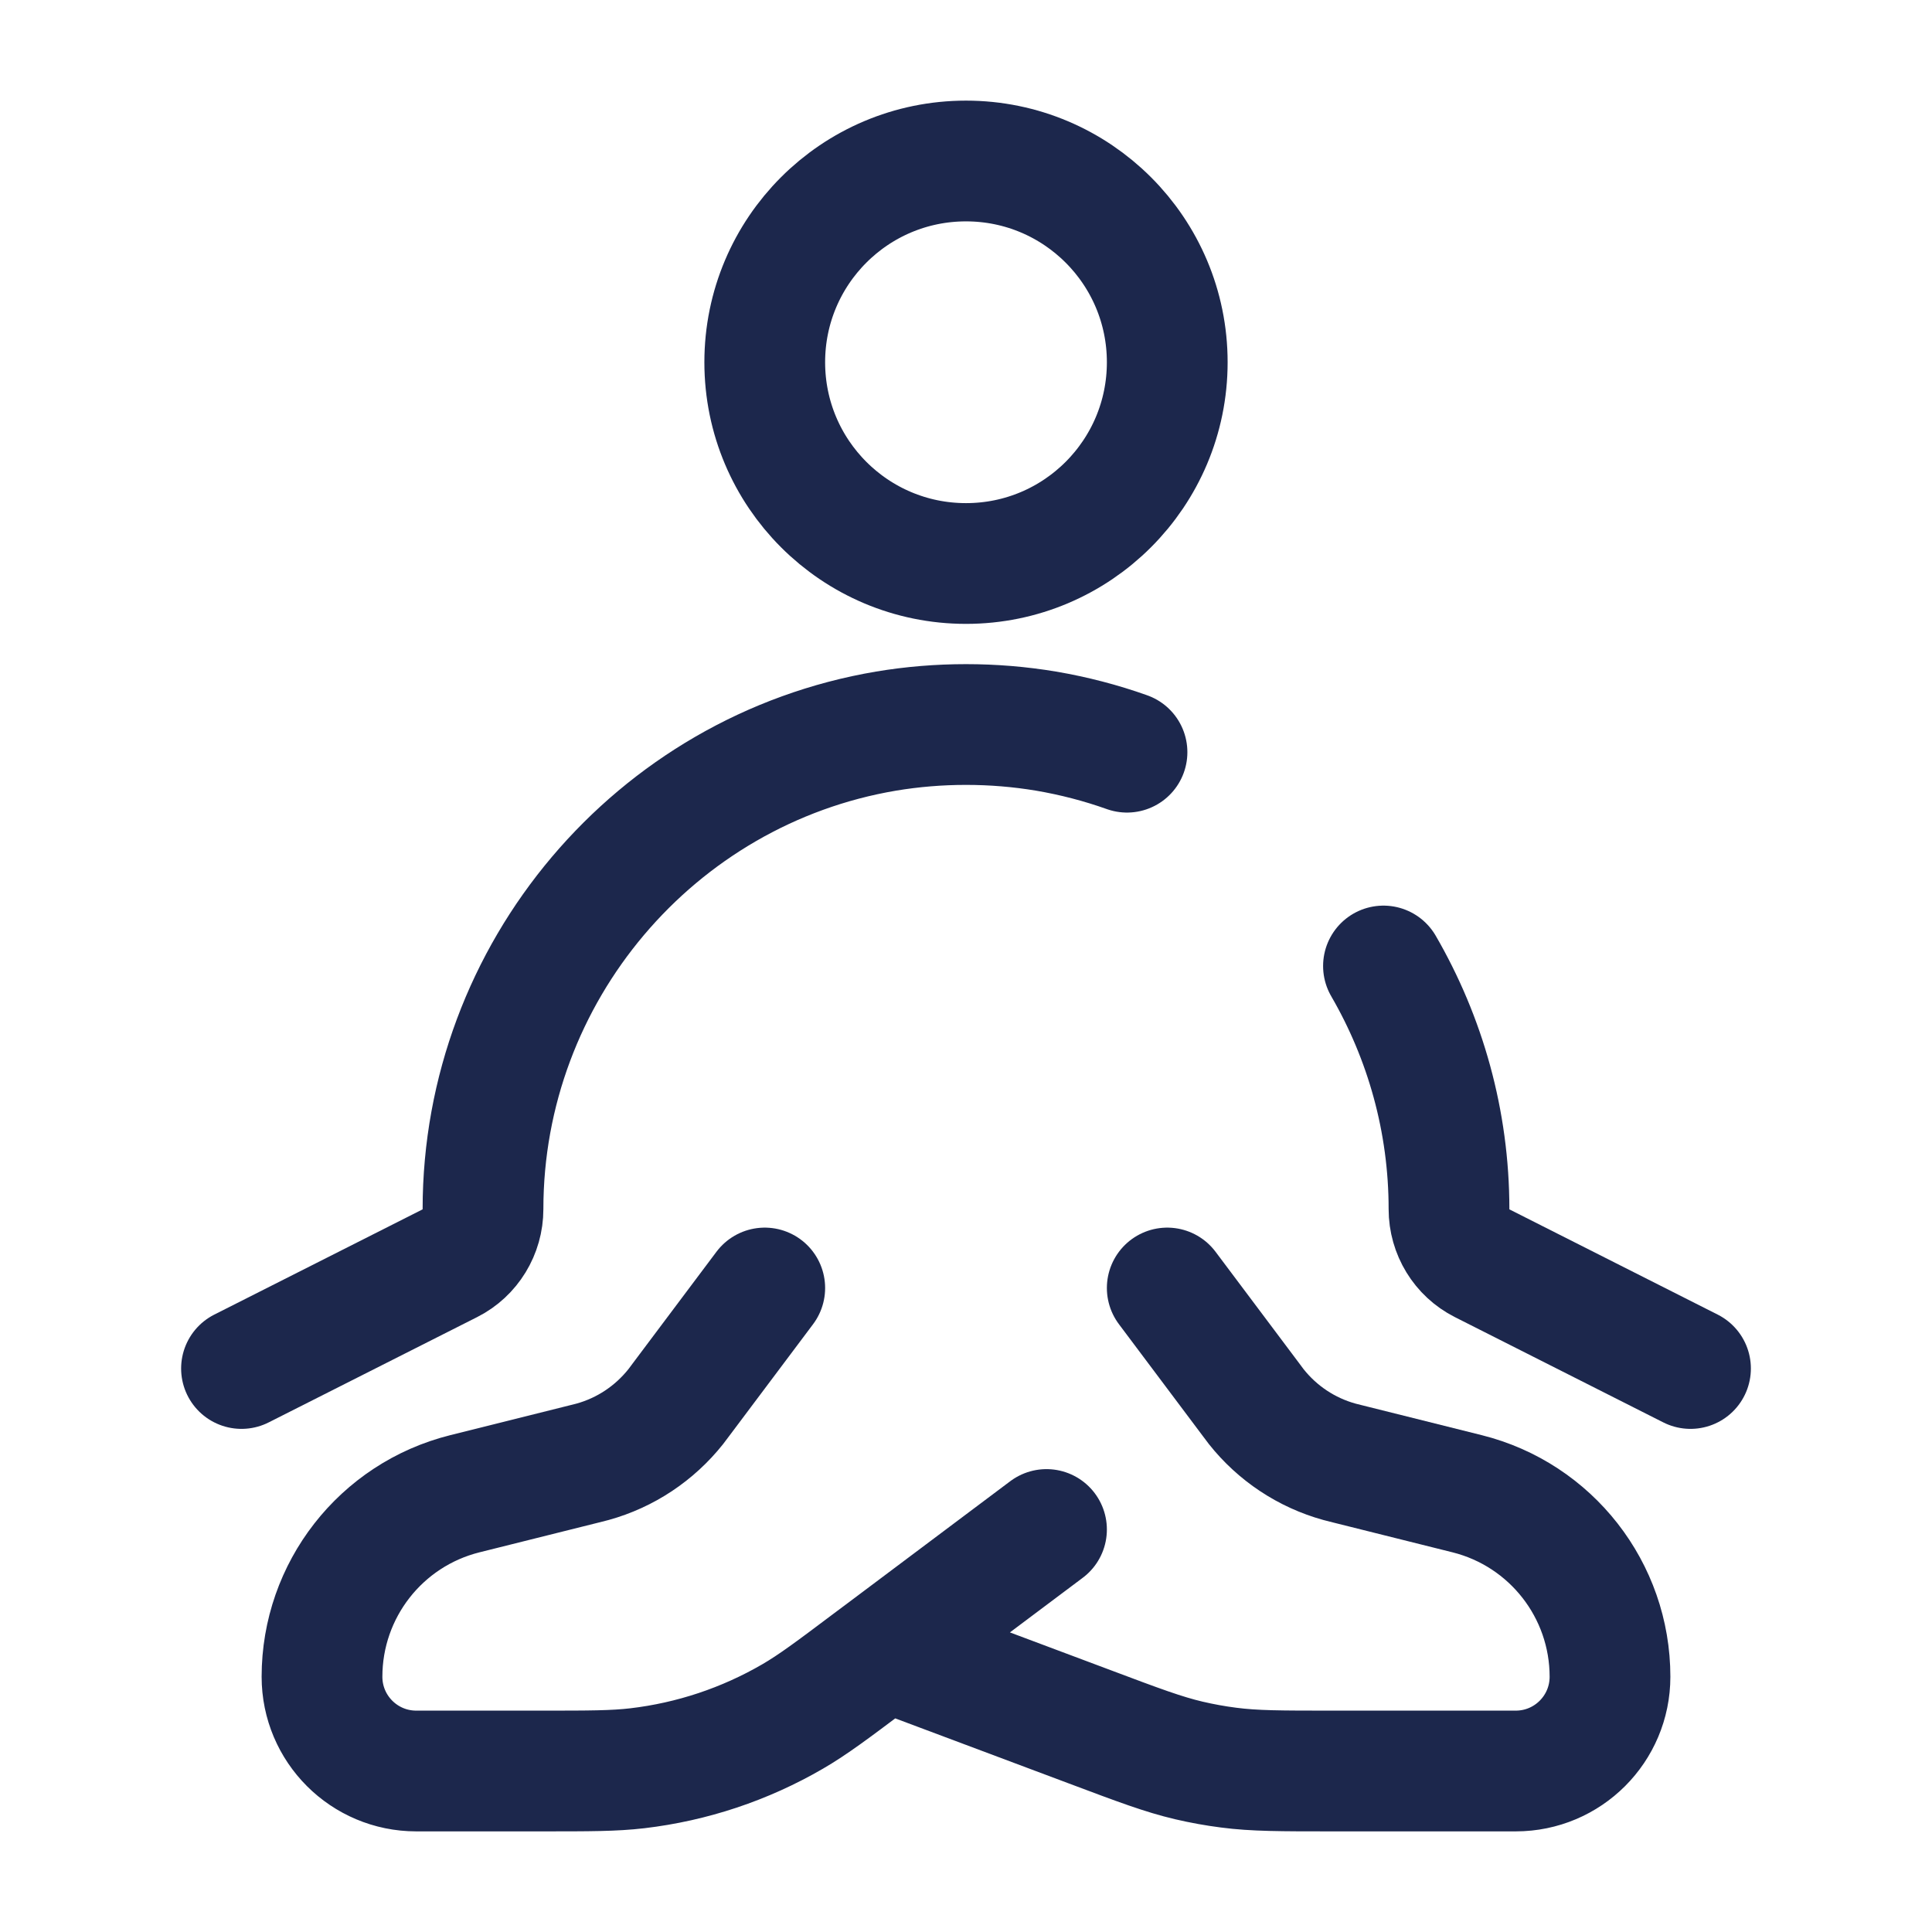
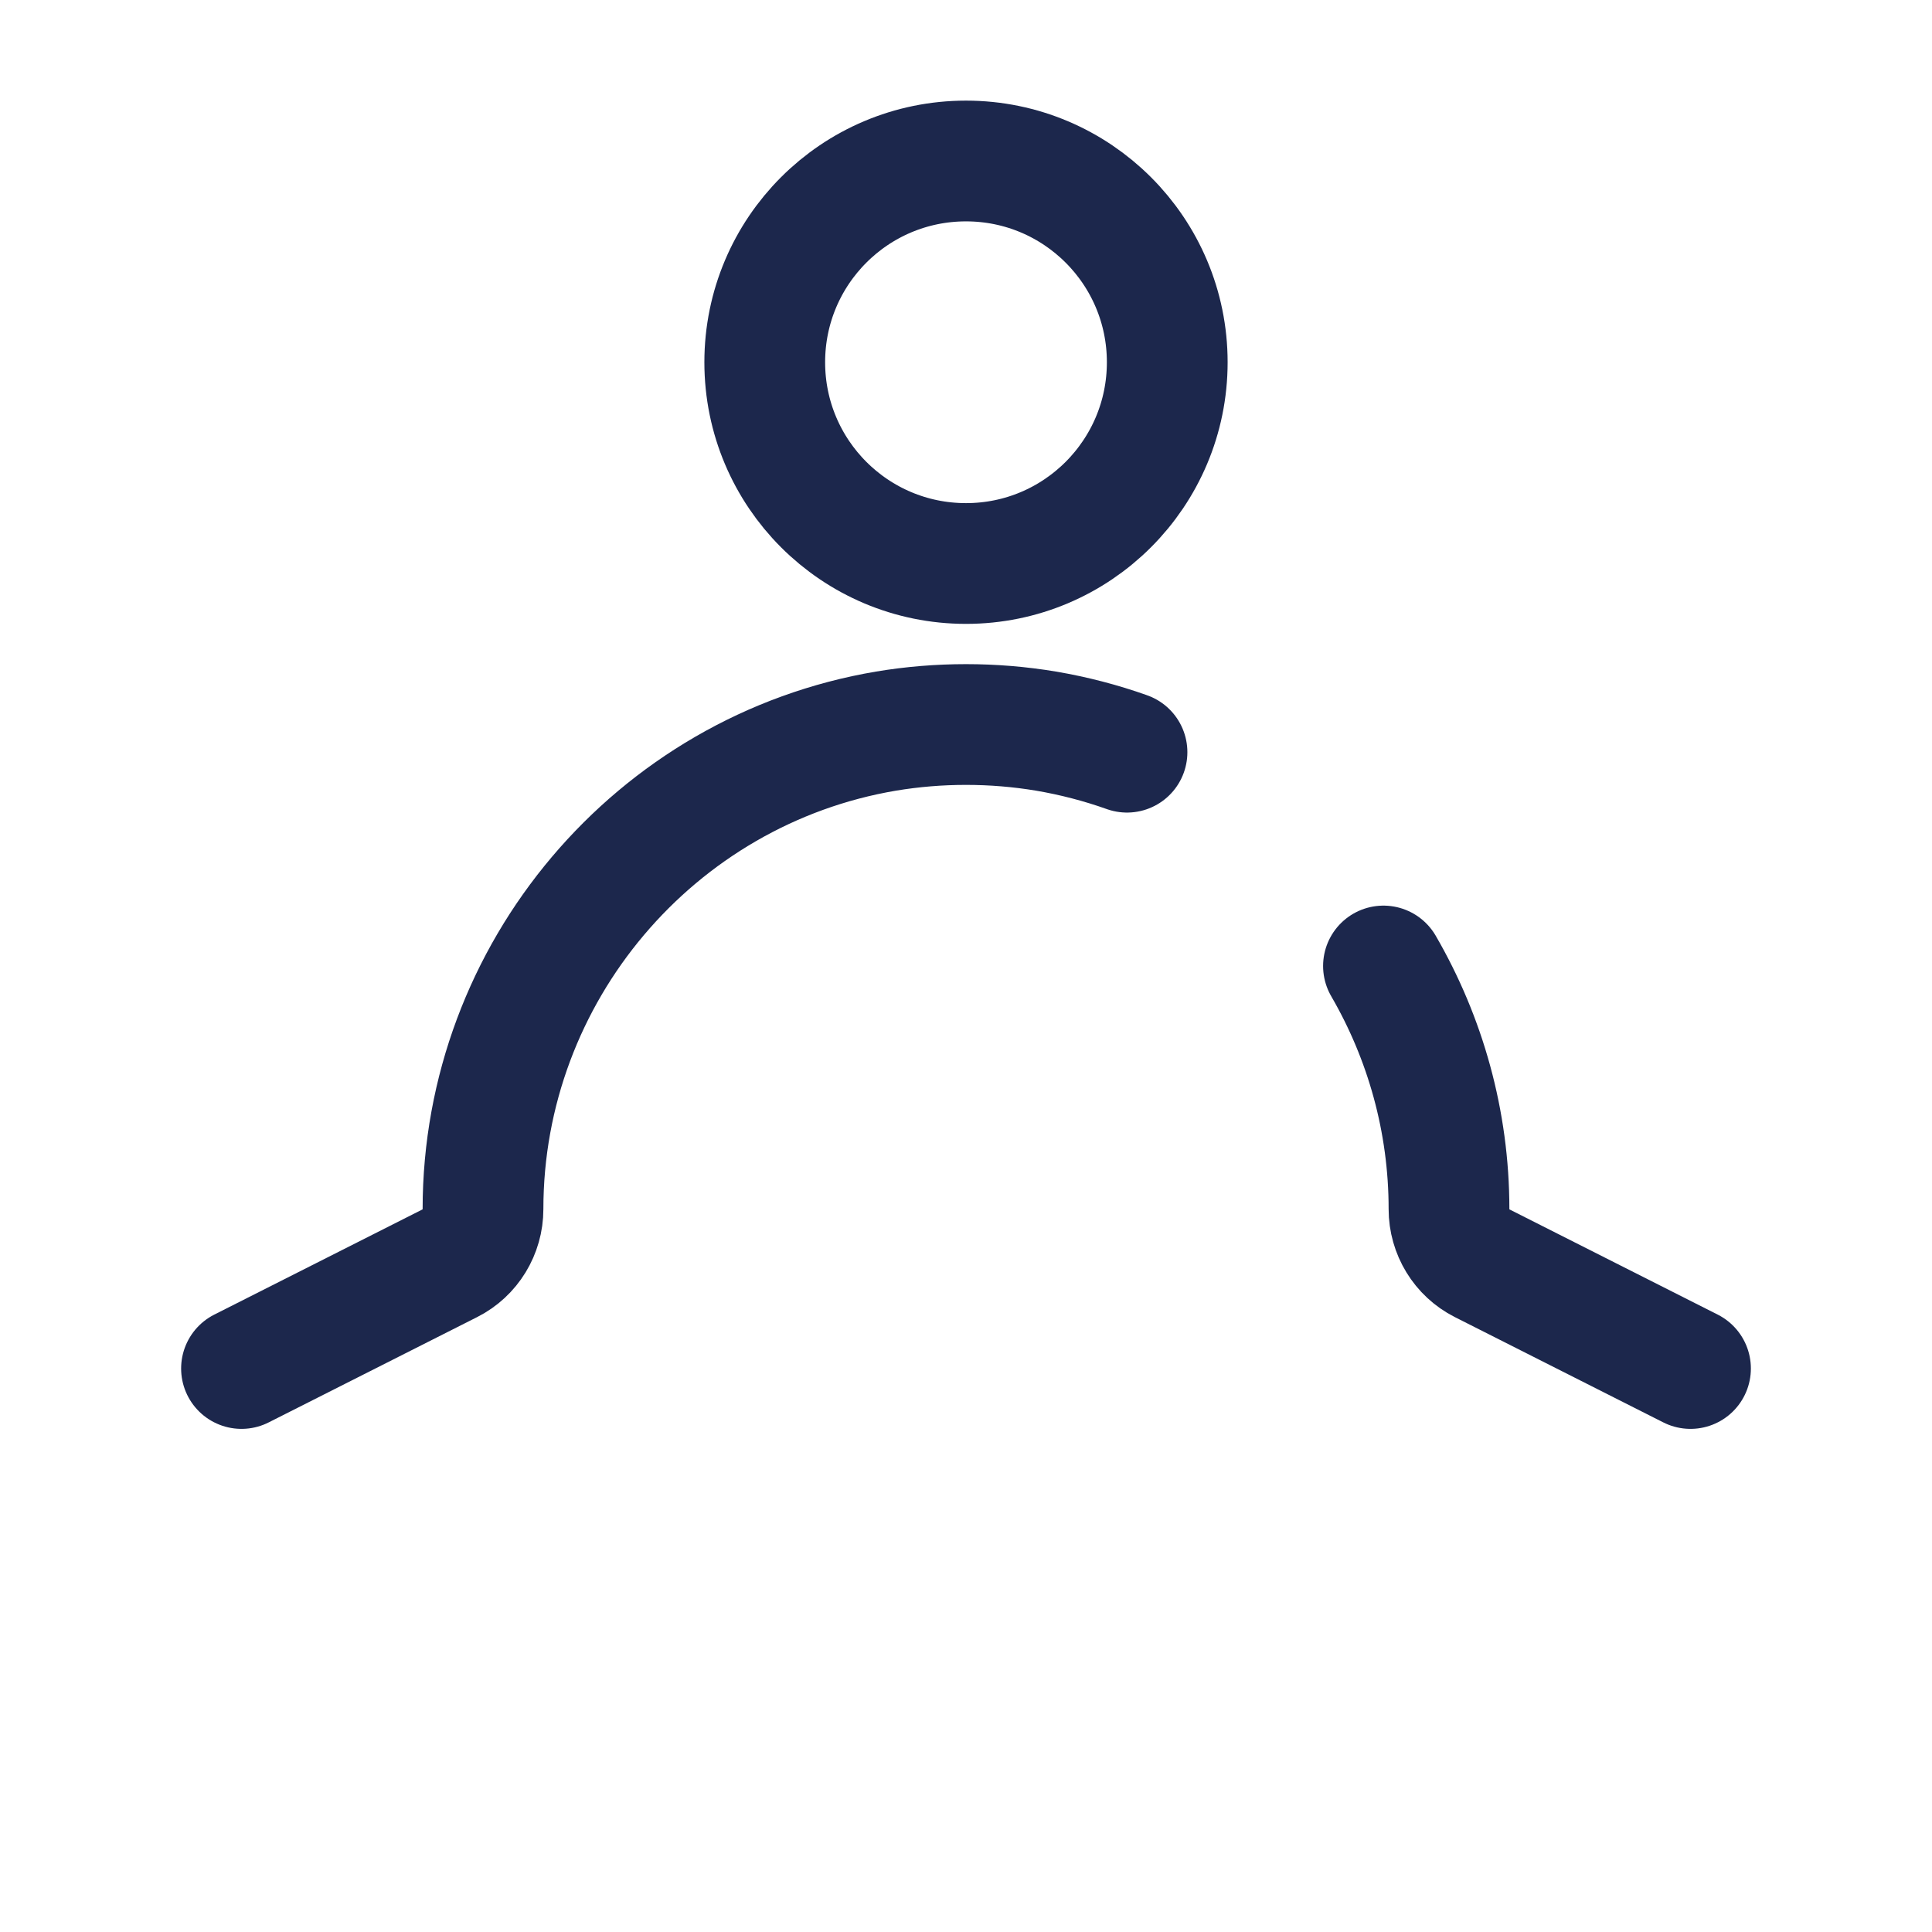
<svg xmlns="http://www.w3.org/2000/svg" width="800px" height="800px" viewBox="0 0 24 24" fill="none">
  <path d="M14.5 4.5C14.5 5.881 13.381 7 12 7C10.619 7 9.5 5.881 9.5 4.5C9.5 3.119 10.619 2 12 2C13.381 2 14.5 3.119 14.5 4.5Z" stroke="#1C274C" stroke-width="1.5" />
  <path d="M3 17L5.589 15.692C5.841 15.565 6 15.304 6 15.02C6 12.08 8.138 9.566 11.007 9.082C11.66 8.973 12.34 8.973 12.993 9.082C13.34 9.141 13.677 9.229 14 9.344M21 17L18.411 15.692C18.159 15.565 18 15.304 18 15.02C18 13.927 17.704 12.893 17.186 12" stroke="#1C274C" stroke-width="1.5" stroke-linecap="round" stroke-linejoin="round" />
-   <path d="M9.5 16L8.458 17.389C8.426 17.431 8.411 17.453 8.395 17.473C8.131 17.805 7.77 18.046 7.361 18.159C7.336 18.166 7.31 18.172 7.259 18.185L5.774 18.556C4.731 18.817 4 19.754 4 20.829C4 21.476 4.524 22 5.171 22H6.727C7.327 22 7.626 22 7.917 21.966C8.597 21.886 9.254 21.667 9.846 21.323C10.099 21.176 10.339 20.996 10.818 20.636L11 20.5M11 20.5L13 19M11 20.5L13.54 21.452C14.149 21.681 14.454 21.795 14.769 21.869C14.932 21.907 15.097 21.937 15.262 21.958C15.583 22 15.909 22 16.56 22H18.829C19.476 22 20 21.476 20 20.829C20 19.754 19.268 18.817 18.226 18.556L16.741 18.185C16.69 18.172 16.664 18.166 16.639 18.159C16.23 18.046 15.868 17.805 15.605 17.473C15.589 17.453 15.573 17.431 15.542 17.389L14.5 16" stroke="#1C274C" stroke-width="1.5" stroke-linecap="round" stroke-linejoin="round" />
</svg>